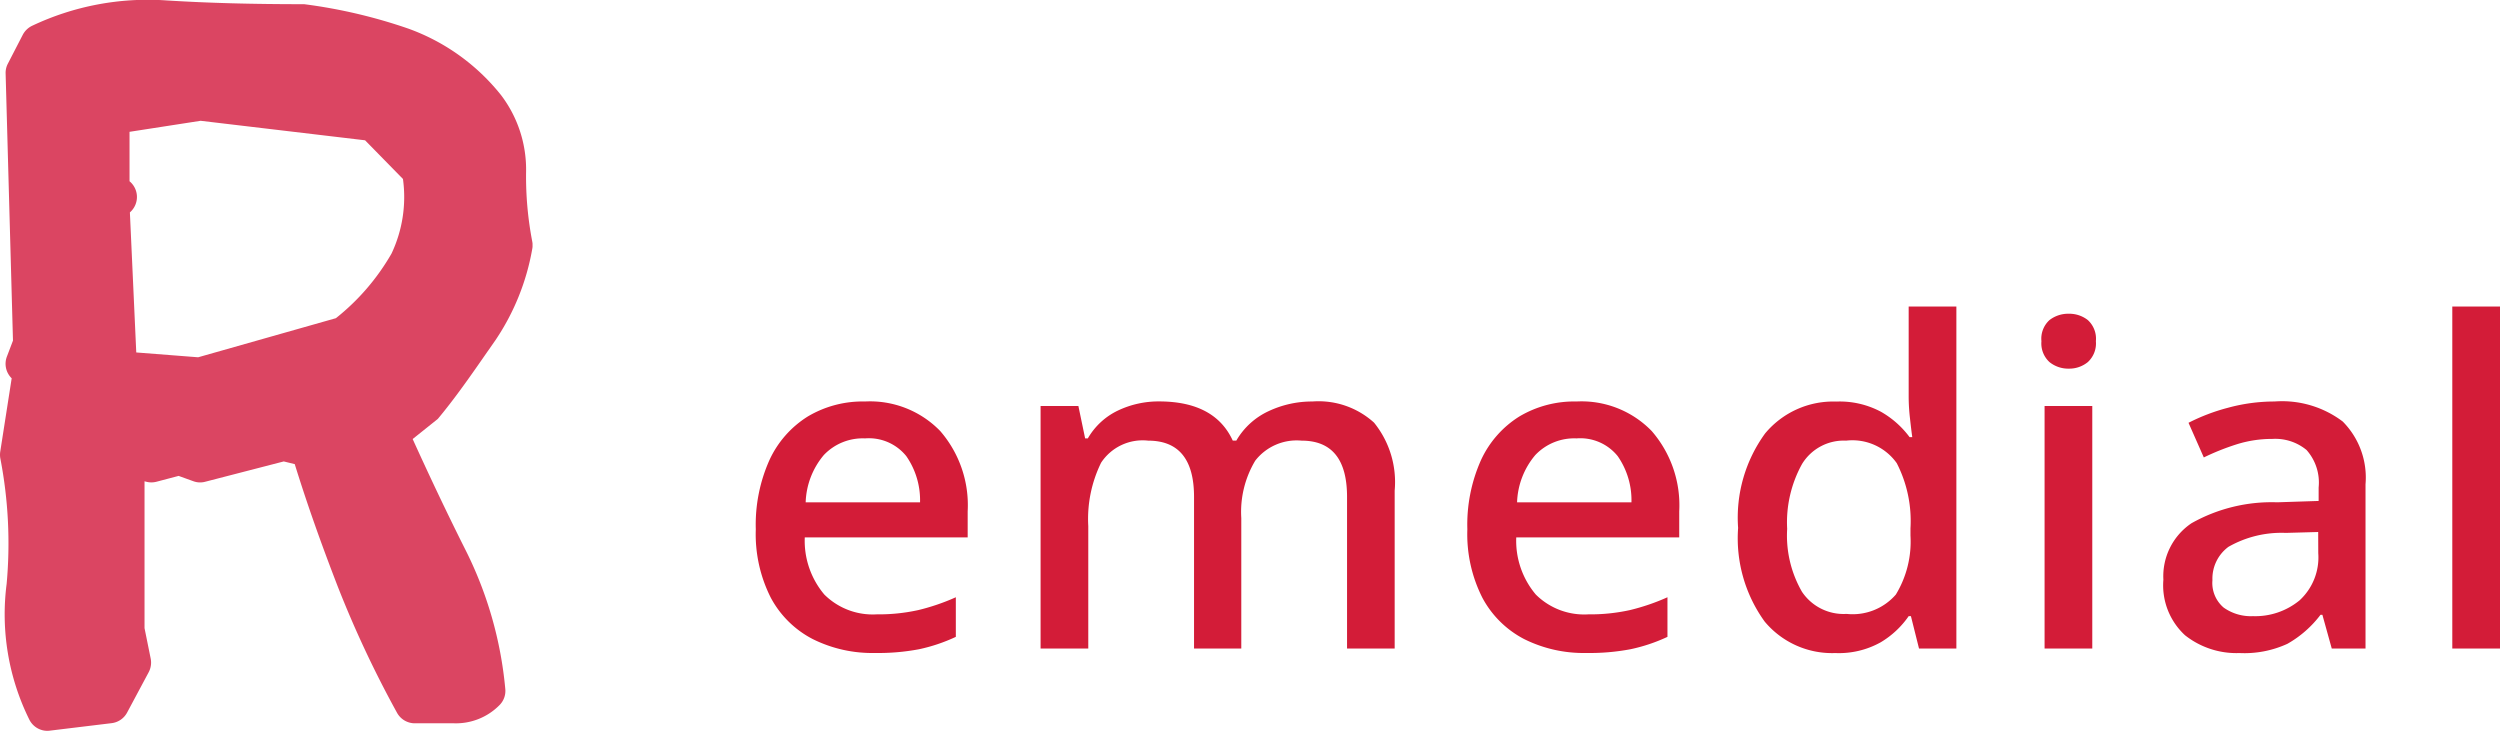
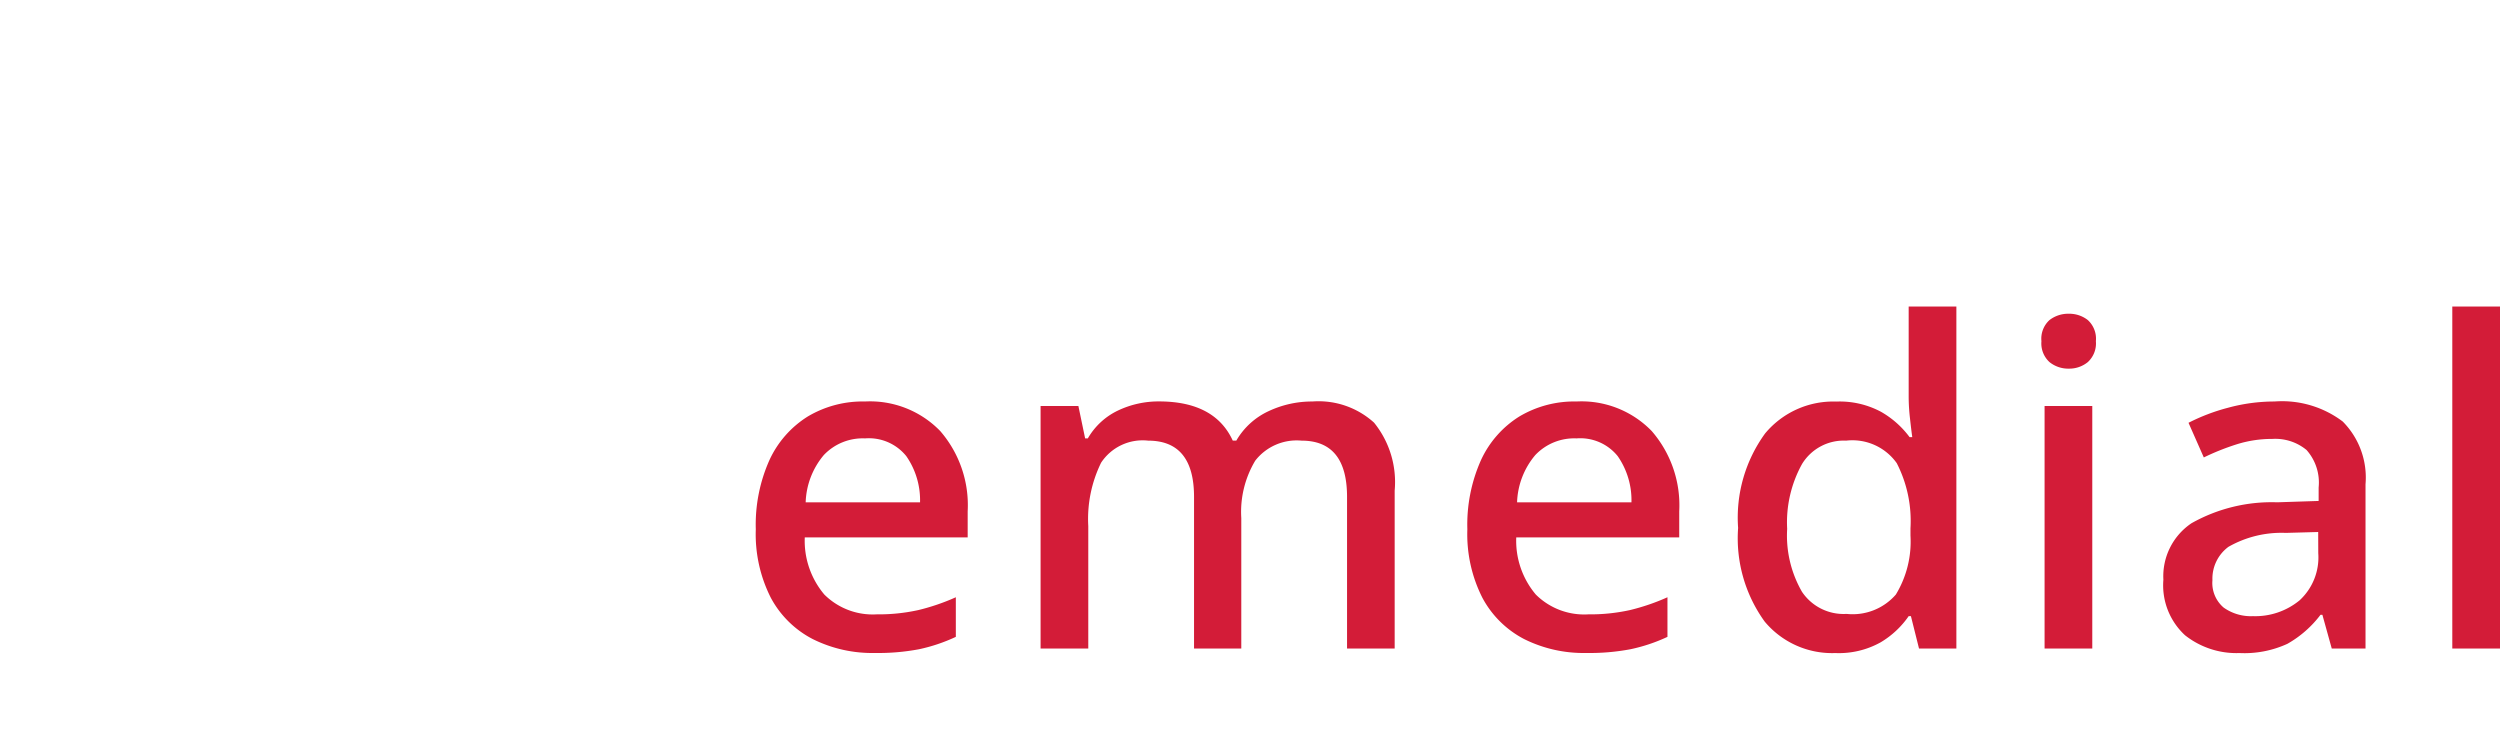
<svg xmlns="http://www.w3.org/2000/svg" width="133.327" height="38.976" viewBox="0 0 133.327 38.976">
  <defs>
    <clipPath id="clip-path">
      <rect id="長方形_3868" data-name="長方形 3868" width="28.401" height="38.976" fill="#db4562" />
    </clipPath>
  </defs>
  <g id="features_txt04" transform="translate(-392.341 -5292.581)">
    <g id="グループ_8630" data-name="グループ 8630" transform="translate(392.341 5292.581)">
      <g id="グループ_8629" data-name="グループ 8629" transform="translate(0 0)" clip-path="url(#clip-path)">
-         <path id="パス_38745" data-name="パス 38745" d="M26.023,18.717l.4-.574a12.564,12.564,0,0,0,1.962-4.864,1.05,1.05,0,0,0,0-.4,18.324,18.324,0,0,1-.329-3.68,6.561,6.561,0,0,0-1.326-4.114,11.148,11.148,0,0,0-4.942-3.554A27.892,27.892,0,0,0,16.224.225c-2.769,0-5.1-.062-7.332-.2A14.408,14.408,0,0,0,1.7,1.382a1.1,1.1,0,0,0-.488.479l-.8,1.55A1.059,1.059,0,0,0,.3,3.936L.692,18.165l-.324.852a1.079,1.079,0,0,0,.243,1.147l.012.01L.014,24.083a1.092,1.092,0,0,0,.007.383A23.856,23.856,0,0,1,.354,31.14a12.652,12.652,0,0,0,1.214,7.247,1.078,1.078,0,0,0,.959.59,1.255,1.255,0,0,0,.131-.01l3.3-.4A1.082,1.082,0,0,0,6.78,38l1.15-2.15a1.1,1.1,0,0,0,.11-.709L7.708,33.5V25.669l.083.021a1.08,1.08,0,0,0,.564,0l1.171-.309.783.283a1.037,1.037,0,0,0,.636.029l4.188-1.083.586.143c.626,2.024,1.362,4.119,2.3,6.544a57.651,57.651,0,0,0,3.157,6.721,1.085,1.085,0,0,0,.945.557h2.1a3.258,3.258,0,0,0,2.412-.964,1.068,1.068,0,0,0,.314-.874,20.692,20.692,0,0,0-2.157-7.478c-.969-1.931-1.9-3.9-2.783-5.845l1.345-1.076c.907-1.086,1.764-2.316,2.671-3.623M6.908,9.664V7.031L10.7,6.443l8.77,1.04L21.49,9.545a7.051,7.051,0,0,1-.612,3.983,12.066,12.066,0,0,1-2.964,3.442l-7.347,2.085-3.3-.257L6.927,11.33l.064-.062a1.086,1.086,0,0,0-.083-1.6" transform="translate(0 -0.001)" fill="#db4562" />
-       </g>
+         </g>
    </g>
    <path id="パス_38819" data-name="パス 38819" d="M7.08-13.176A5.209,5.209,0,0,1,11.088-11.6,6.038,6.038,0,0,1,12.552-7.32v1.392H3.864A4.442,4.442,0,0,0,4.908-2.88,3.658,3.658,0,0,0,7.7-1.824a9.766,9.766,0,0,0,2.22-.228,11.429,11.429,0,0,0,2-.684V-.624A9.043,9.043,0,0,1,9.96.036a11.747,11.747,0,0,1-2.352.2A7.114,7.114,0,0,1,4.3-.5,5.285,5.285,0,0,1,2.052-2.712a7.5,7.5,0,0,1-.8-3.648,8.432,8.432,0,0,1,.732-3.7,5.4,5.4,0,0,1,2.04-2.316A5.725,5.725,0,0,1,7.08-13.176Zm0,1.968a2.86,2.86,0,0,0-2.2.888A4.113,4.113,0,0,0,3.912-7.8h6.1a4.119,4.119,0,0,0-.732-2.46A2.562,2.562,0,0,0,7.08-11.208Zm23.856-1.968a4.4,4.4,0,0,1,3.288,1.128,5.037,5.037,0,0,1,1.1,3.624V0H32.784V-8.088q0-3-2.424-3a2.8,2.8,0,0,0-2.472,1.068,5.32,5.32,0,0,0-.744,3.06V0h-2.52V-8.088q0-3-2.448-3a2.651,2.651,0,0,0-2.508,1.176,6.815,6.815,0,0,0-.684,3.384V0H16.44V-12.936h2.016l.36,1.728h.144A3.679,3.679,0,0,1,20.58-12.7a5.038,5.038,0,0,1,2.172-.48q2.976,0,3.936,2.088h.192a3.867,3.867,0,0,1,1.728-1.572A5.433,5.433,0,0,1,30.936-13.176Zm14.088,0A5.209,5.209,0,0,1,49.032-11.6,6.038,6.038,0,0,1,50.5-7.32v1.392H41.808A4.442,4.442,0,0,0,42.852-2.88a3.658,3.658,0,0,0,2.8,1.056,9.766,9.766,0,0,0,2.22-.228,11.429,11.429,0,0,0,2-.684V-.624A9.043,9.043,0,0,1,47.9.036a11.747,11.747,0,0,1-2.352.2A7.114,7.114,0,0,1,42.24-.5,5.285,5.285,0,0,1,40-2.712a7.5,7.5,0,0,1-.8-3.648,8.432,8.432,0,0,1,.732-3.7,5.4,5.4,0,0,1,2.04-2.316A5.725,5.725,0,0,1,45.024-13.176Zm0,1.968a2.86,2.86,0,0,0-2.2.888,4.113,4.113,0,0,0-.972,2.52h6.1a4.119,4.119,0,0,0-.732-2.46A2.562,2.562,0,0,0,45.024-11.208ZM58.824.24a4.68,4.68,0,0,1-3.768-1.68A7.583,7.583,0,0,1,53.64-6.432a7.636,7.636,0,0,1,1.44-5.04,4.722,4.722,0,0,1,3.792-1.7,4.674,4.674,0,0,1,2.4.552,4.938,4.938,0,0,1,1.512,1.344h.144q-.048-.336-.12-.984a10.393,10.393,0,0,1-.072-1.128V-18.24H65.28V0H63.288l-.432-1.728h-.12A4.8,4.8,0,0,1,61.248-.336,4.569,4.569,0,0,1,58.824.24Zm.6-2.088A3.048,3.048,0,0,0,62.052-2.88a5.434,5.434,0,0,0,.78-3.144v-.384a6.748,6.748,0,0,0-.732-3.48,2.9,2.9,0,0,0-2.7-1.2A2.606,2.606,0,0,0,57.048-9.84a6.425,6.425,0,0,0-.792,3.456,6,6,0,0,0,.792,3.36A2.674,2.674,0,0,0,59.424-1.848ZM71.28-17.856a1.6,1.6,0,0,1,1.008.336,1.344,1.344,0,0,1,.432,1.128,1.349,1.349,0,0,1-.432,1.116,1.559,1.559,0,0,1-1.008.348,1.594,1.594,0,0,1-1.032-.348,1.349,1.349,0,0,1-.432-1.116,1.344,1.344,0,0,1,.432-1.128A1.631,1.631,0,0,1,71.28-17.856Zm1.248,4.92V0H69.984V-12.936Zm9.72-.24a5.363,5.363,0,0,1,3.636,1.068A4.239,4.239,0,0,1,87.1-8.76V0H85.3l-.5-1.8h-.1A5.781,5.781,0,0,1,82.932-.252,5.5,5.5,0,0,1,80.376.24a4.419,4.419,0,0,1-2.9-.948A3.618,3.618,0,0,1,76.32-3.672a3.407,3.407,0,0,1,1.5-3.012A8.714,8.714,0,0,1,82.392-7.8L84.6-7.872v-.72a2.609,2.609,0,0,0-.648-2,2.618,2.618,0,0,0-1.824-.588,6.259,6.259,0,0,0-1.9.288,12.884,12.884,0,0,0-1.752.7l-.816-1.848a10.355,10.355,0,0,1,2.1-.8A9.4,9.4,0,0,1,82.248-13.176Zm2.328,6.96-1.728.048a5.7,5.7,0,0,0-3.06.744,2.11,2.11,0,0,0-.852,1.776,1.721,1.721,0,0,0,.6,1.464,2.509,2.509,0,0,0,1.56.456,3.721,3.721,0,0,0,2.484-.84,3.111,3.111,0,0,0,1-2.52ZM94.272,0H91.728V-18.24h2.544Z" transform="translate(431.396 5327.169)" fill="#d31c38" />
  </g>
</svg>